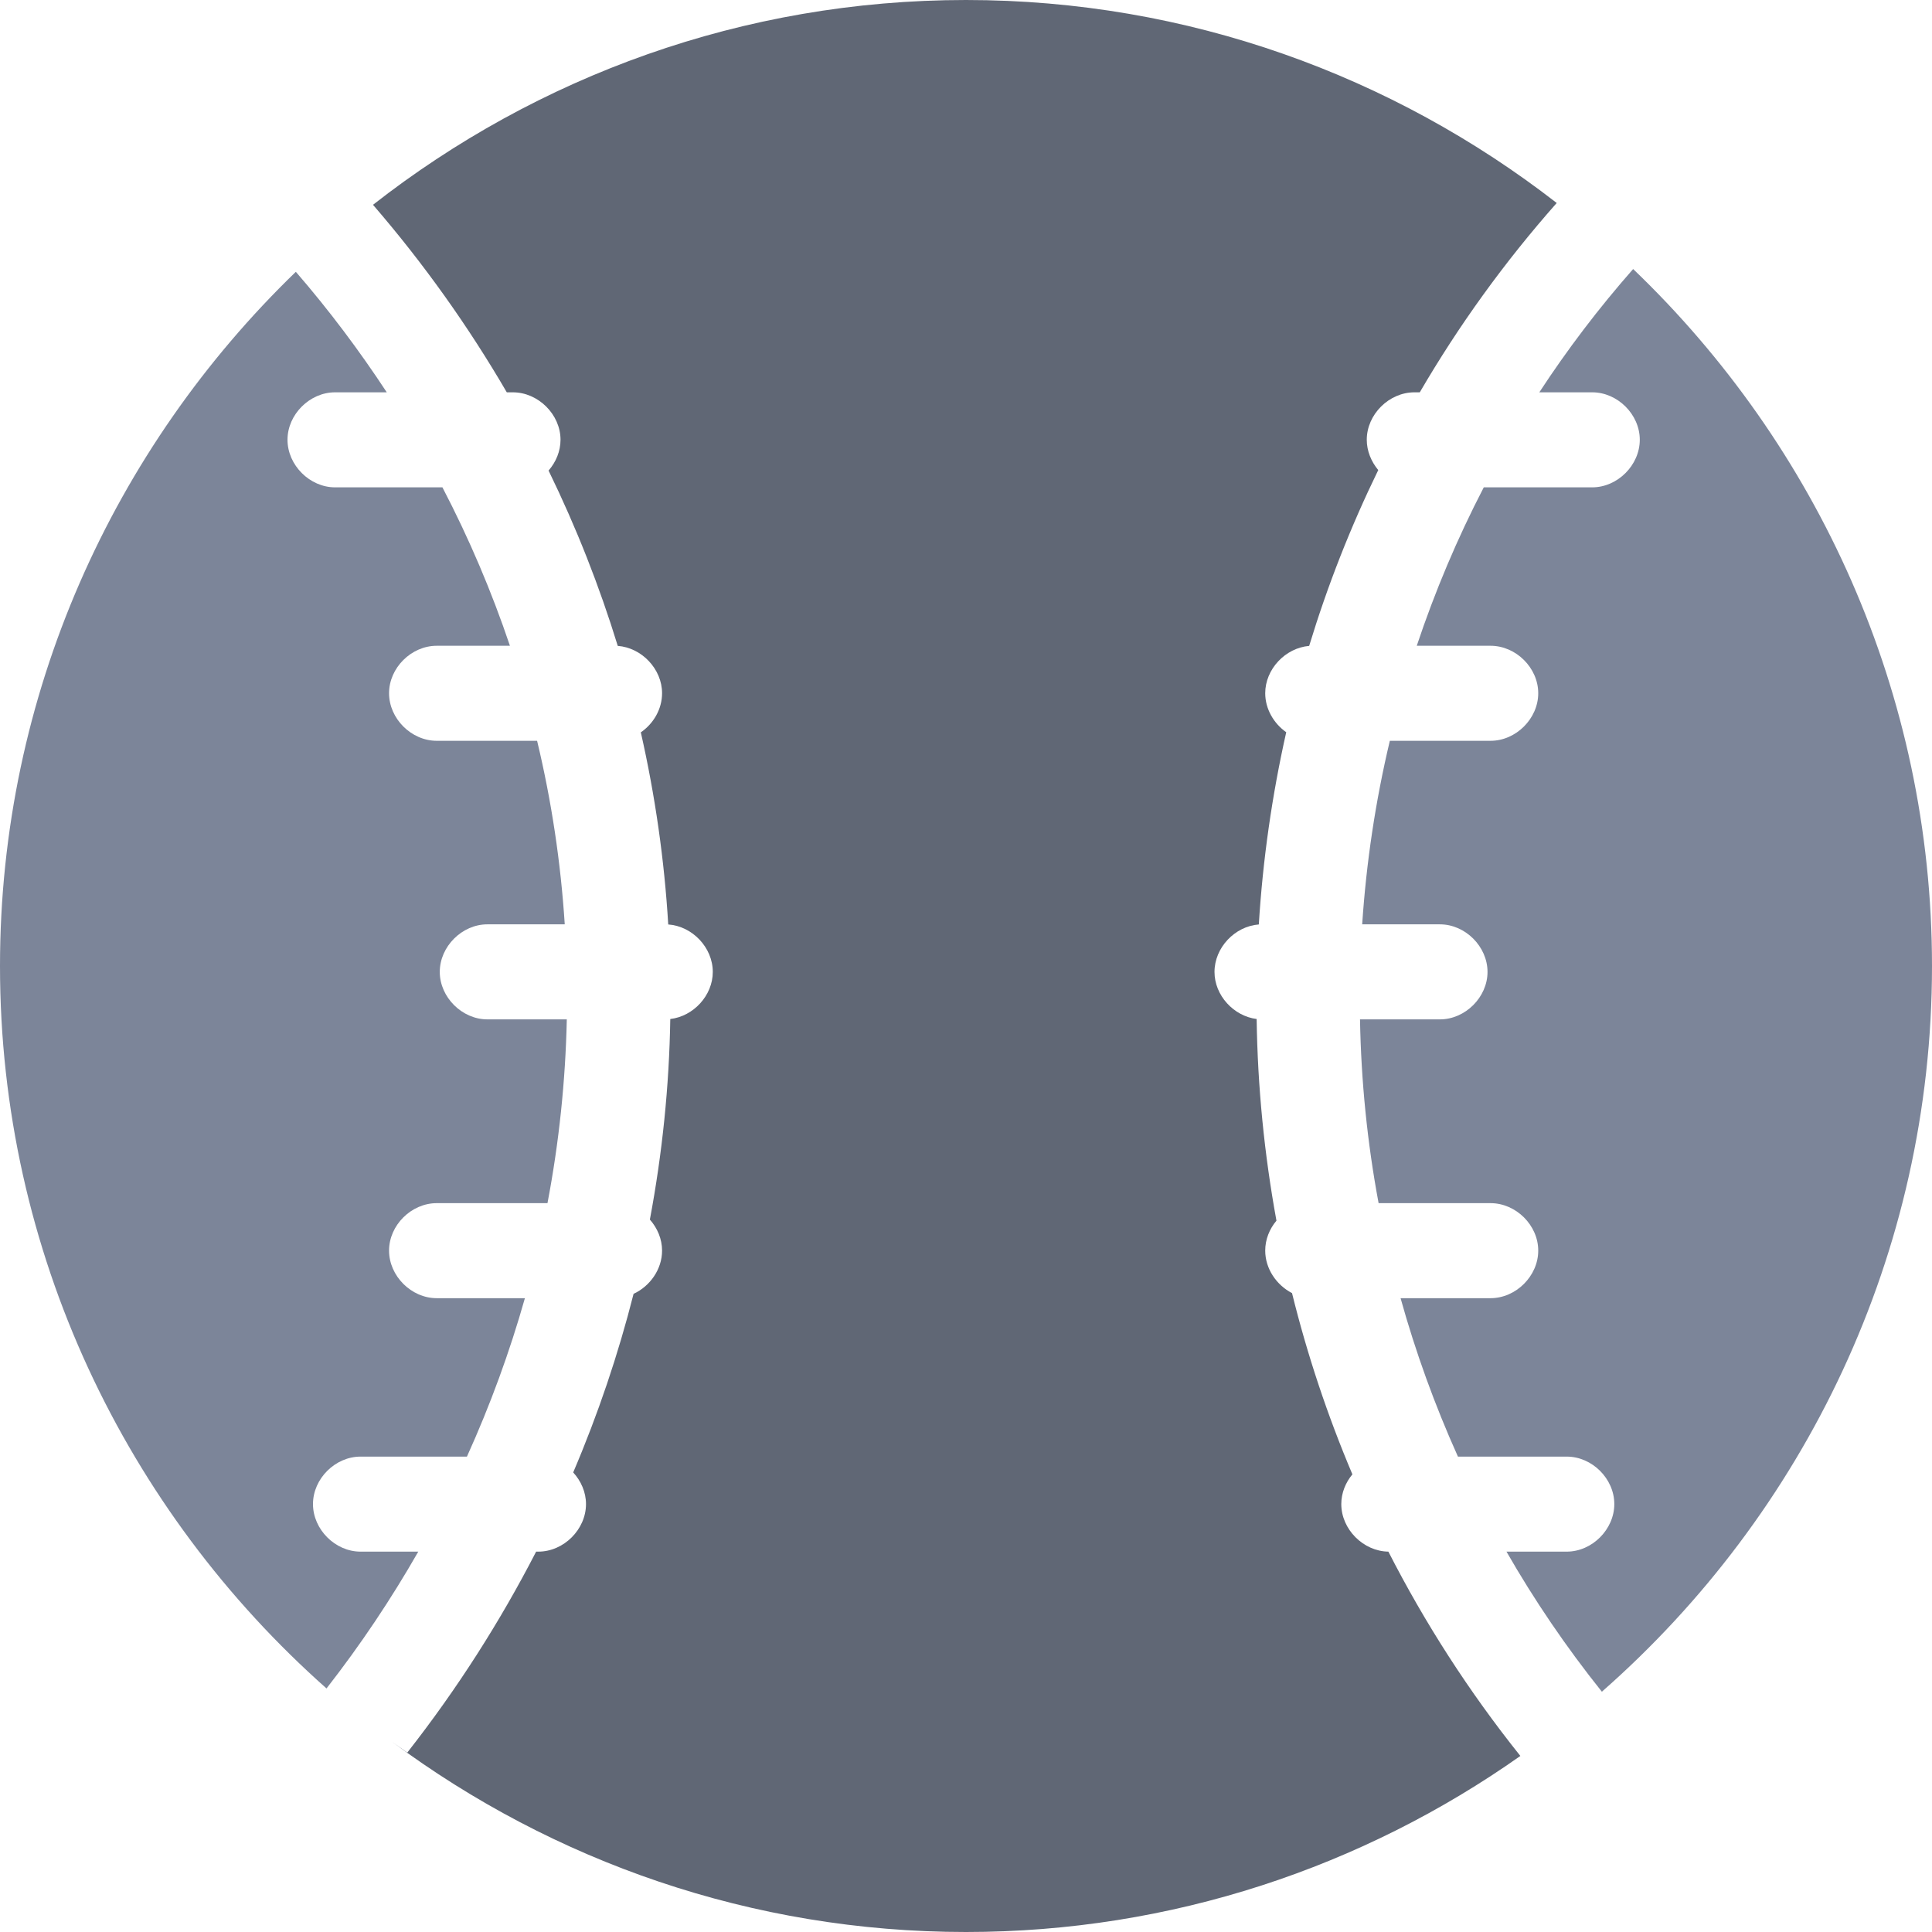
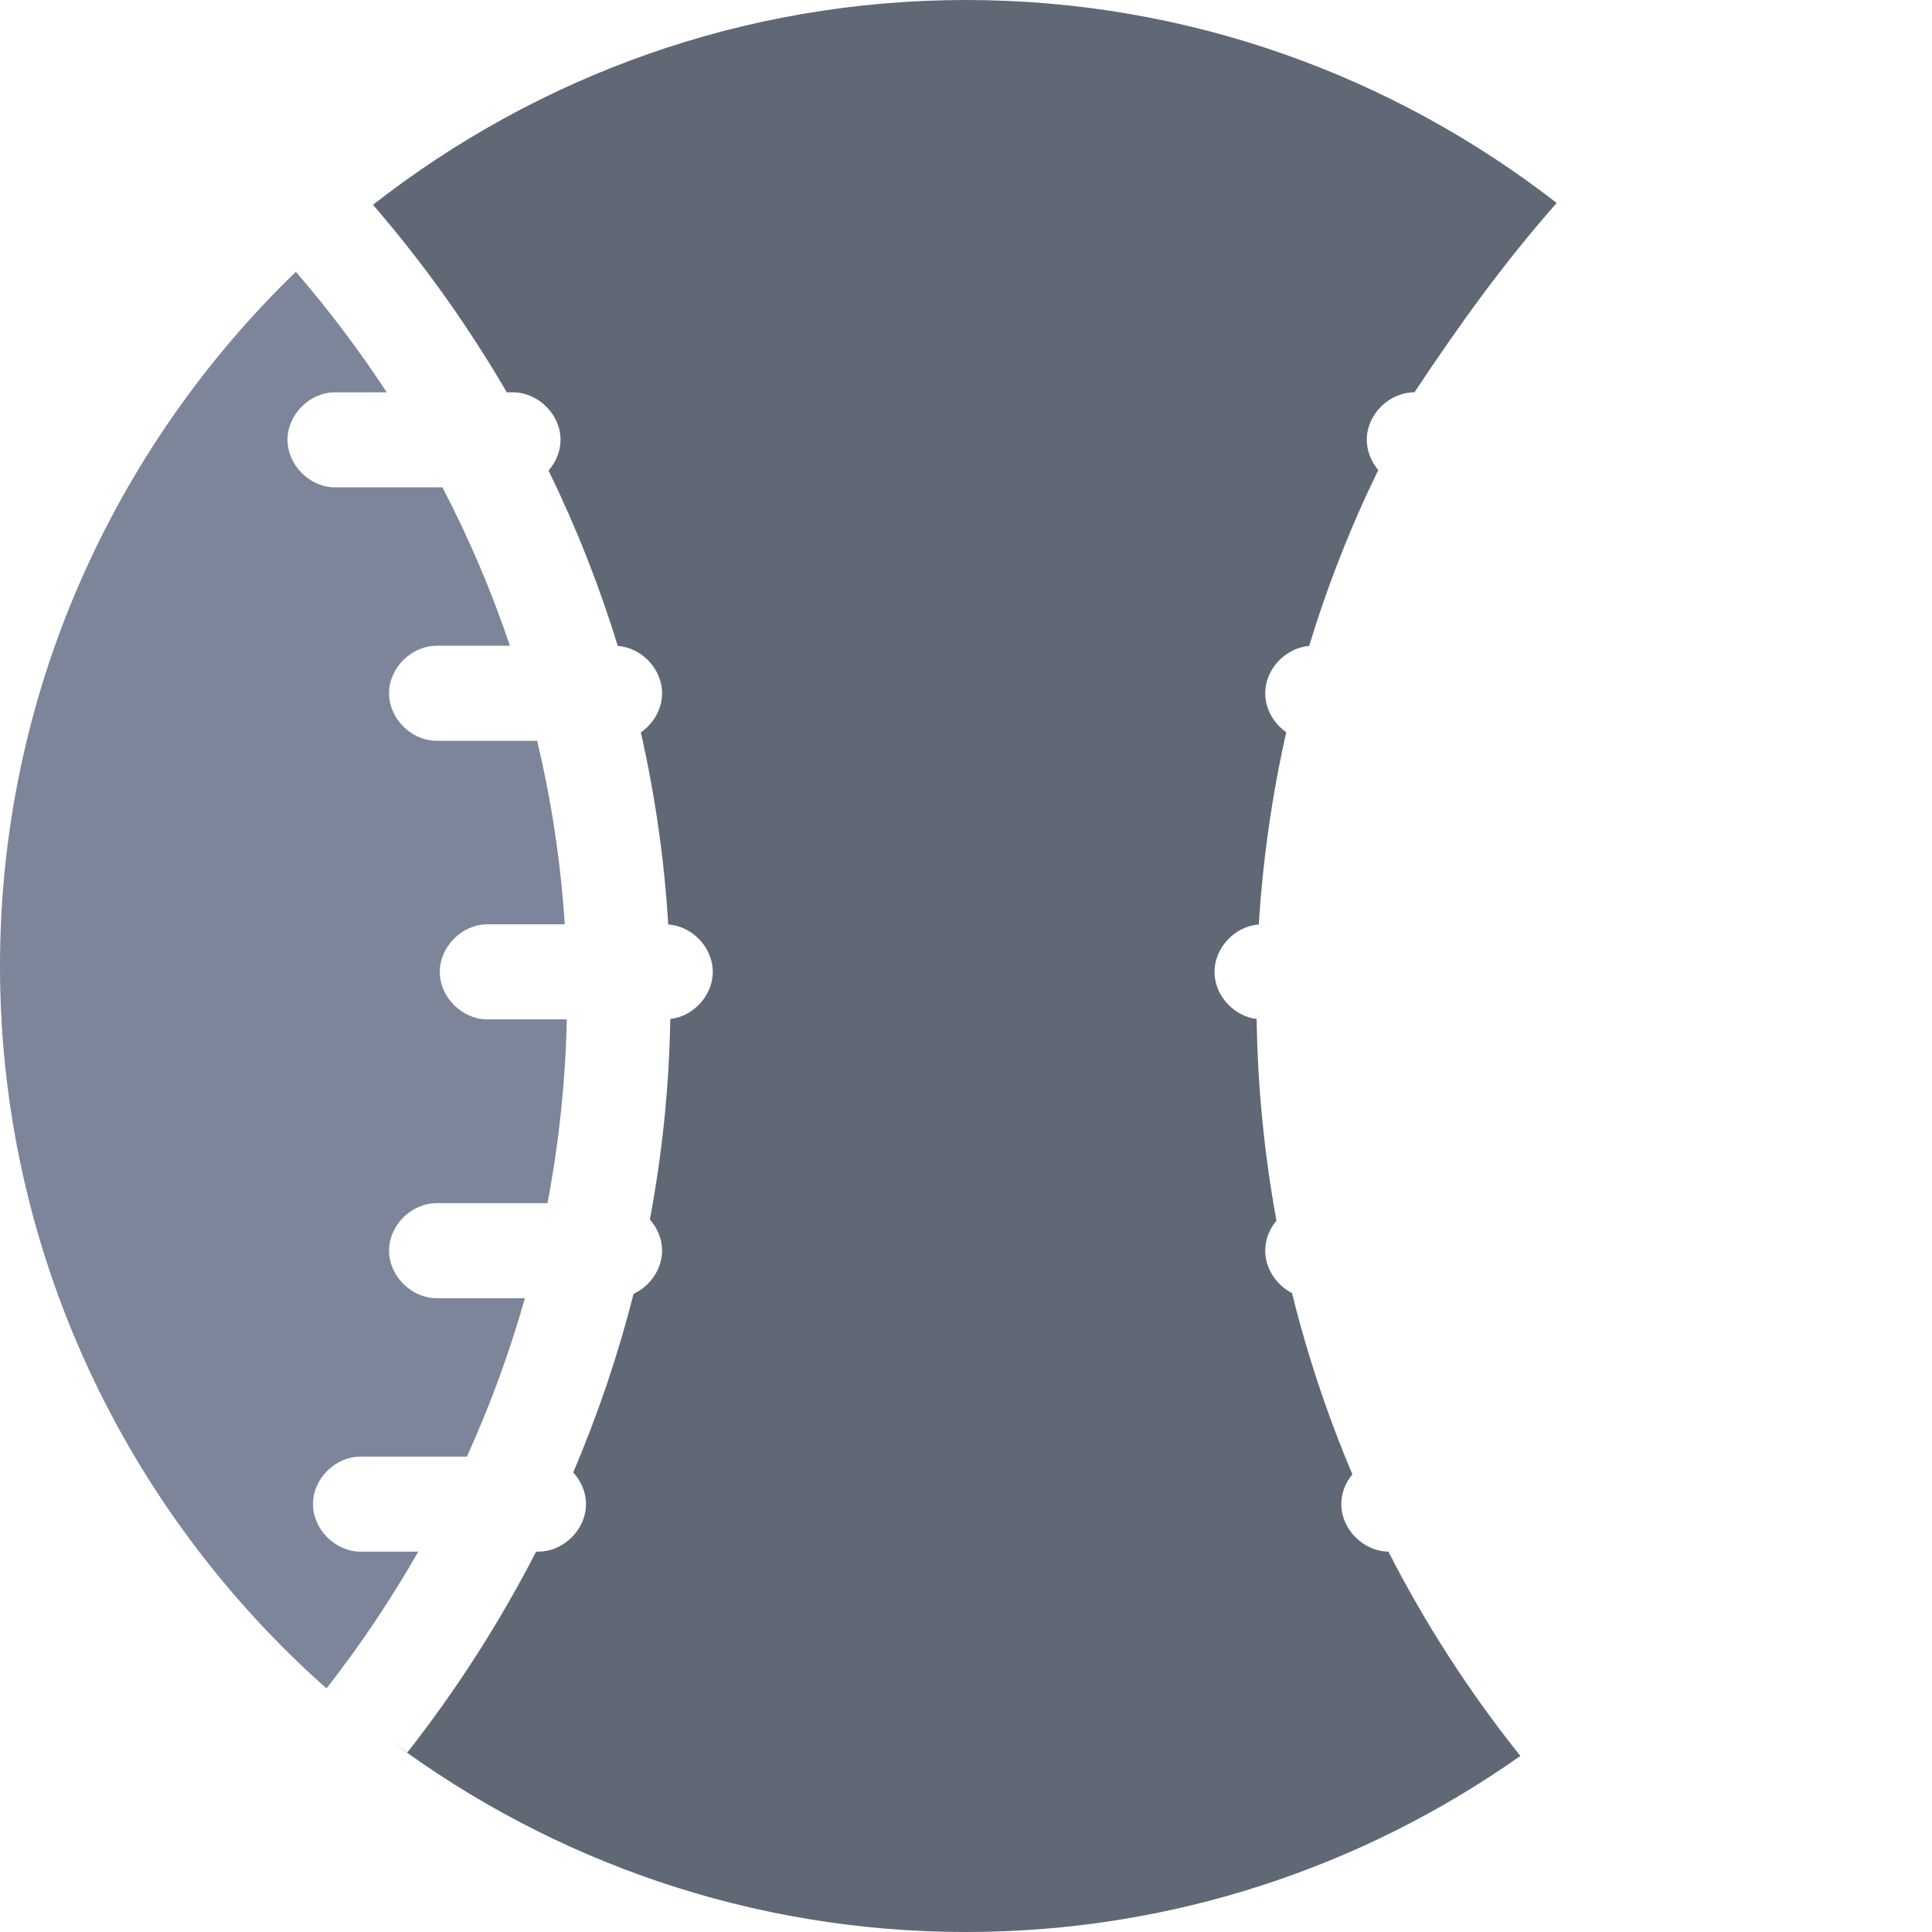
<svg xmlns="http://www.w3.org/2000/svg" width="16" height="16" viewBox="0 0 16 16" fill="none">
-   <path d="M3.25 14.427C4.58 15.414 6.225 16 8 16C9.704 16 11.289 15.46 12.591 14.542C12.164 14.008 11.8 13.441 11.498 12.85C11.29 12.847 11.108 12.665 11.108 12.456C11.108 12.365 11.143 12.278 11.2 12.21C10.993 11.721 10.826 11.219 10.7 10.709C10.571 10.642 10.478 10.507 10.478 10.357C10.478 10.265 10.513 10.178 10.571 10.109C10.47 9.557 10.415 8.998 10.407 8.439C10.216 8.415 10.058 8.243 10.058 8.049C10.058 7.848 10.226 7.671 10.425 7.656C10.458 7.121 10.534 6.588 10.652 6.064C10.549 5.992 10.478 5.871 10.478 5.741C10.478 5.542 10.644 5.366 10.842 5.349C10.993 4.852 11.184 4.365 11.414 3.893C11.356 3.823 11.319 3.735 11.319 3.642C11.319 3.432 11.503 3.249 11.714 3.249H11.758C12.079 2.698 12.457 2.173 12.892 1.681C11.537 0.629 9.839 0 8 0C6.153 0 4.447 0.634 3.089 1.696C3.513 2.187 3.882 2.708 4.197 3.249H4.247C4.457 3.249 4.642 3.432 4.642 3.642C4.642 3.737 4.604 3.827 4.543 3.897C4.773 4.369 4.964 4.854 5.116 5.349C5.315 5.364 5.483 5.541 5.483 5.741C5.483 5.872 5.412 5.993 5.307 6.065C5.426 6.59 5.502 7.122 5.534 7.656C5.734 7.67 5.903 7.847 5.903 8.049C5.903 8.244 5.743 8.417 5.551 8.439C5.542 8.995 5.485 9.551 5.382 10.1C5.444 10.17 5.483 10.261 5.483 10.357C5.483 10.512 5.383 10.652 5.247 10.715C5.12 11.216 4.953 11.711 4.747 12.194C4.812 12.265 4.853 12.358 4.853 12.456C4.853 12.666 4.669 12.85 4.458 12.85H4.44C4.143 13.427 3.788 13.985 3.373 14.514L3.25 14.427Z" fill="#606775" />
+   <path d="M3.25 14.427C4.58 15.414 6.225 16 8 16C9.704 16 11.289 15.46 12.591 14.542C12.164 14.008 11.8 13.441 11.498 12.85C11.29 12.847 11.108 12.665 11.108 12.456C11.108 12.365 11.143 12.278 11.2 12.21C10.993 11.721 10.826 11.219 10.7 10.709C10.571 10.642 10.478 10.507 10.478 10.357C10.478 10.265 10.513 10.178 10.571 10.109C10.47 9.557 10.415 8.998 10.407 8.439C10.216 8.415 10.058 8.243 10.058 8.049C10.058 7.848 10.226 7.671 10.425 7.656C10.458 7.121 10.534 6.588 10.652 6.064C10.549 5.992 10.478 5.871 10.478 5.741C10.478 5.542 10.644 5.366 10.842 5.349C10.993 4.852 11.184 4.365 11.414 3.893C11.356 3.823 11.319 3.735 11.319 3.642C11.319 3.432 11.503 3.249 11.714 3.249C12.079 2.698 12.457 2.173 12.892 1.681C11.537 0.629 9.839 0 8 0C6.153 0 4.447 0.634 3.089 1.696C3.513 2.187 3.882 2.708 4.197 3.249H4.247C4.457 3.249 4.642 3.432 4.642 3.642C4.642 3.737 4.604 3.827 4.543 3.897C4.773 4.369 4.964 4.854 5.116 5.349C5.315 5.364 5.483 5.541 5.483 5.741C5.483 5.872 5.412 5.993 5.307 6.065C5.426 6.59 5.502 7.122 5.534 7.656C5.734 7.67 5.903 7.847 5.903 8.049C5.903 8.244 5.743 8.417 5.551 8.439C5.542 8.995 5.485 9.551 5.382 10.1C5.444 10.17 5.483 10.261 5.483 10.357C5.483 10.512 5.383 10.652 5.247 10.715C5.12 11.216 4.953 11.711 4.747 12.194C4.812 12.265 4.853 12.358 4.853 12.456C4.853 12.666 4.669 12.85 4.458 12.85H4.44C4.143 13.427 3.788 13.985 3.373 14.514L3.25 14.427Z" fill="#606775" />
  <path d="M2.704 13.983C2.988 13.619 3.241 13.24 3.464 12.85H2.986C2.776 12.85 2.592 12.666 2.592 12.456C2.592 12.246 2.776 12.063 2.986 12.063H3.867C4.061 11.634 4.221 11.196 4.347 10.751H3.617C3.406 10.751 3.222 10.567 3.222 10.357C3.222 10.147 3.406 9.964 3.617 9.964H4.534C4.63 9.46 4.683 8.951 4.694 8.442H4.036C3.826 8.442 3.642 8.258 3.642 8.049C3.642 7.839 3.826 7.655 4.036 7.655H4.677C4.644 7.144 4.568 6.635 4.448 6.135H3.617C3.406 6.135 3.222 5.951 3.222 5.741C3.222 5.531 3.406 5.348 3.617 5.348H4.223C4.072 4.9 3.886 4.462 3.664 4.036H2.775C2.565 4.036 2.381 3.852 2.381 3.642C2.381 3.432 2.565 3.249 2.775 3.249H3.203C2.977 2.905 2.727 2.571 2.45 2.251C0.942 3.709 0 5.75 0 8C0 10.374 1.048 12.515 2.704 13.983Z" fill="#7C8599" />
-   <path d="M13.525 2.228C13.239 2.553 12.98 2.894 12.748 3.249H13.186C13.396 3.249 13.58 3.432 13.58 3.642C13.58 3.852 13.396 4.036 13.186 4.036H12.288C12.068 4.46 11.883 4.899 11.733 5.348H12.344C12.555 5.348 12.739 5.531 12.739 5.741C12.739 5.951 12.555 6.135 12.344 6.135H11.51C11.391 6.635 11.315 7.144 11.281 7.655H11.925C12.135 7.655 12.319 7.839 12.319 8.049C12.319 8.258 12.135 8.442 11.925 8.442H11.263C11.272 8.952 11.323 9.461 11.417 9.964H12.344C12.555 9.964 12.739 10.147 12.739 10.357C12.739 10.567 12.555 10.751 12.344 10.751H11.599C11.723 11.197 11.882 11.636 12.074 12.063H12.975C13.185 12.063 13.369 12.246 13.369 12.456C13.369 12.666 13.185 12.85 12.975 12.85H12.476C12.706 13.251 12.97 13.64 13.266 14.01C14.939 12.541 16 10.388 16 8C16 5.738 15.048 3.687 13.525 2.228Z" fill="#7C8599" />
</svg>